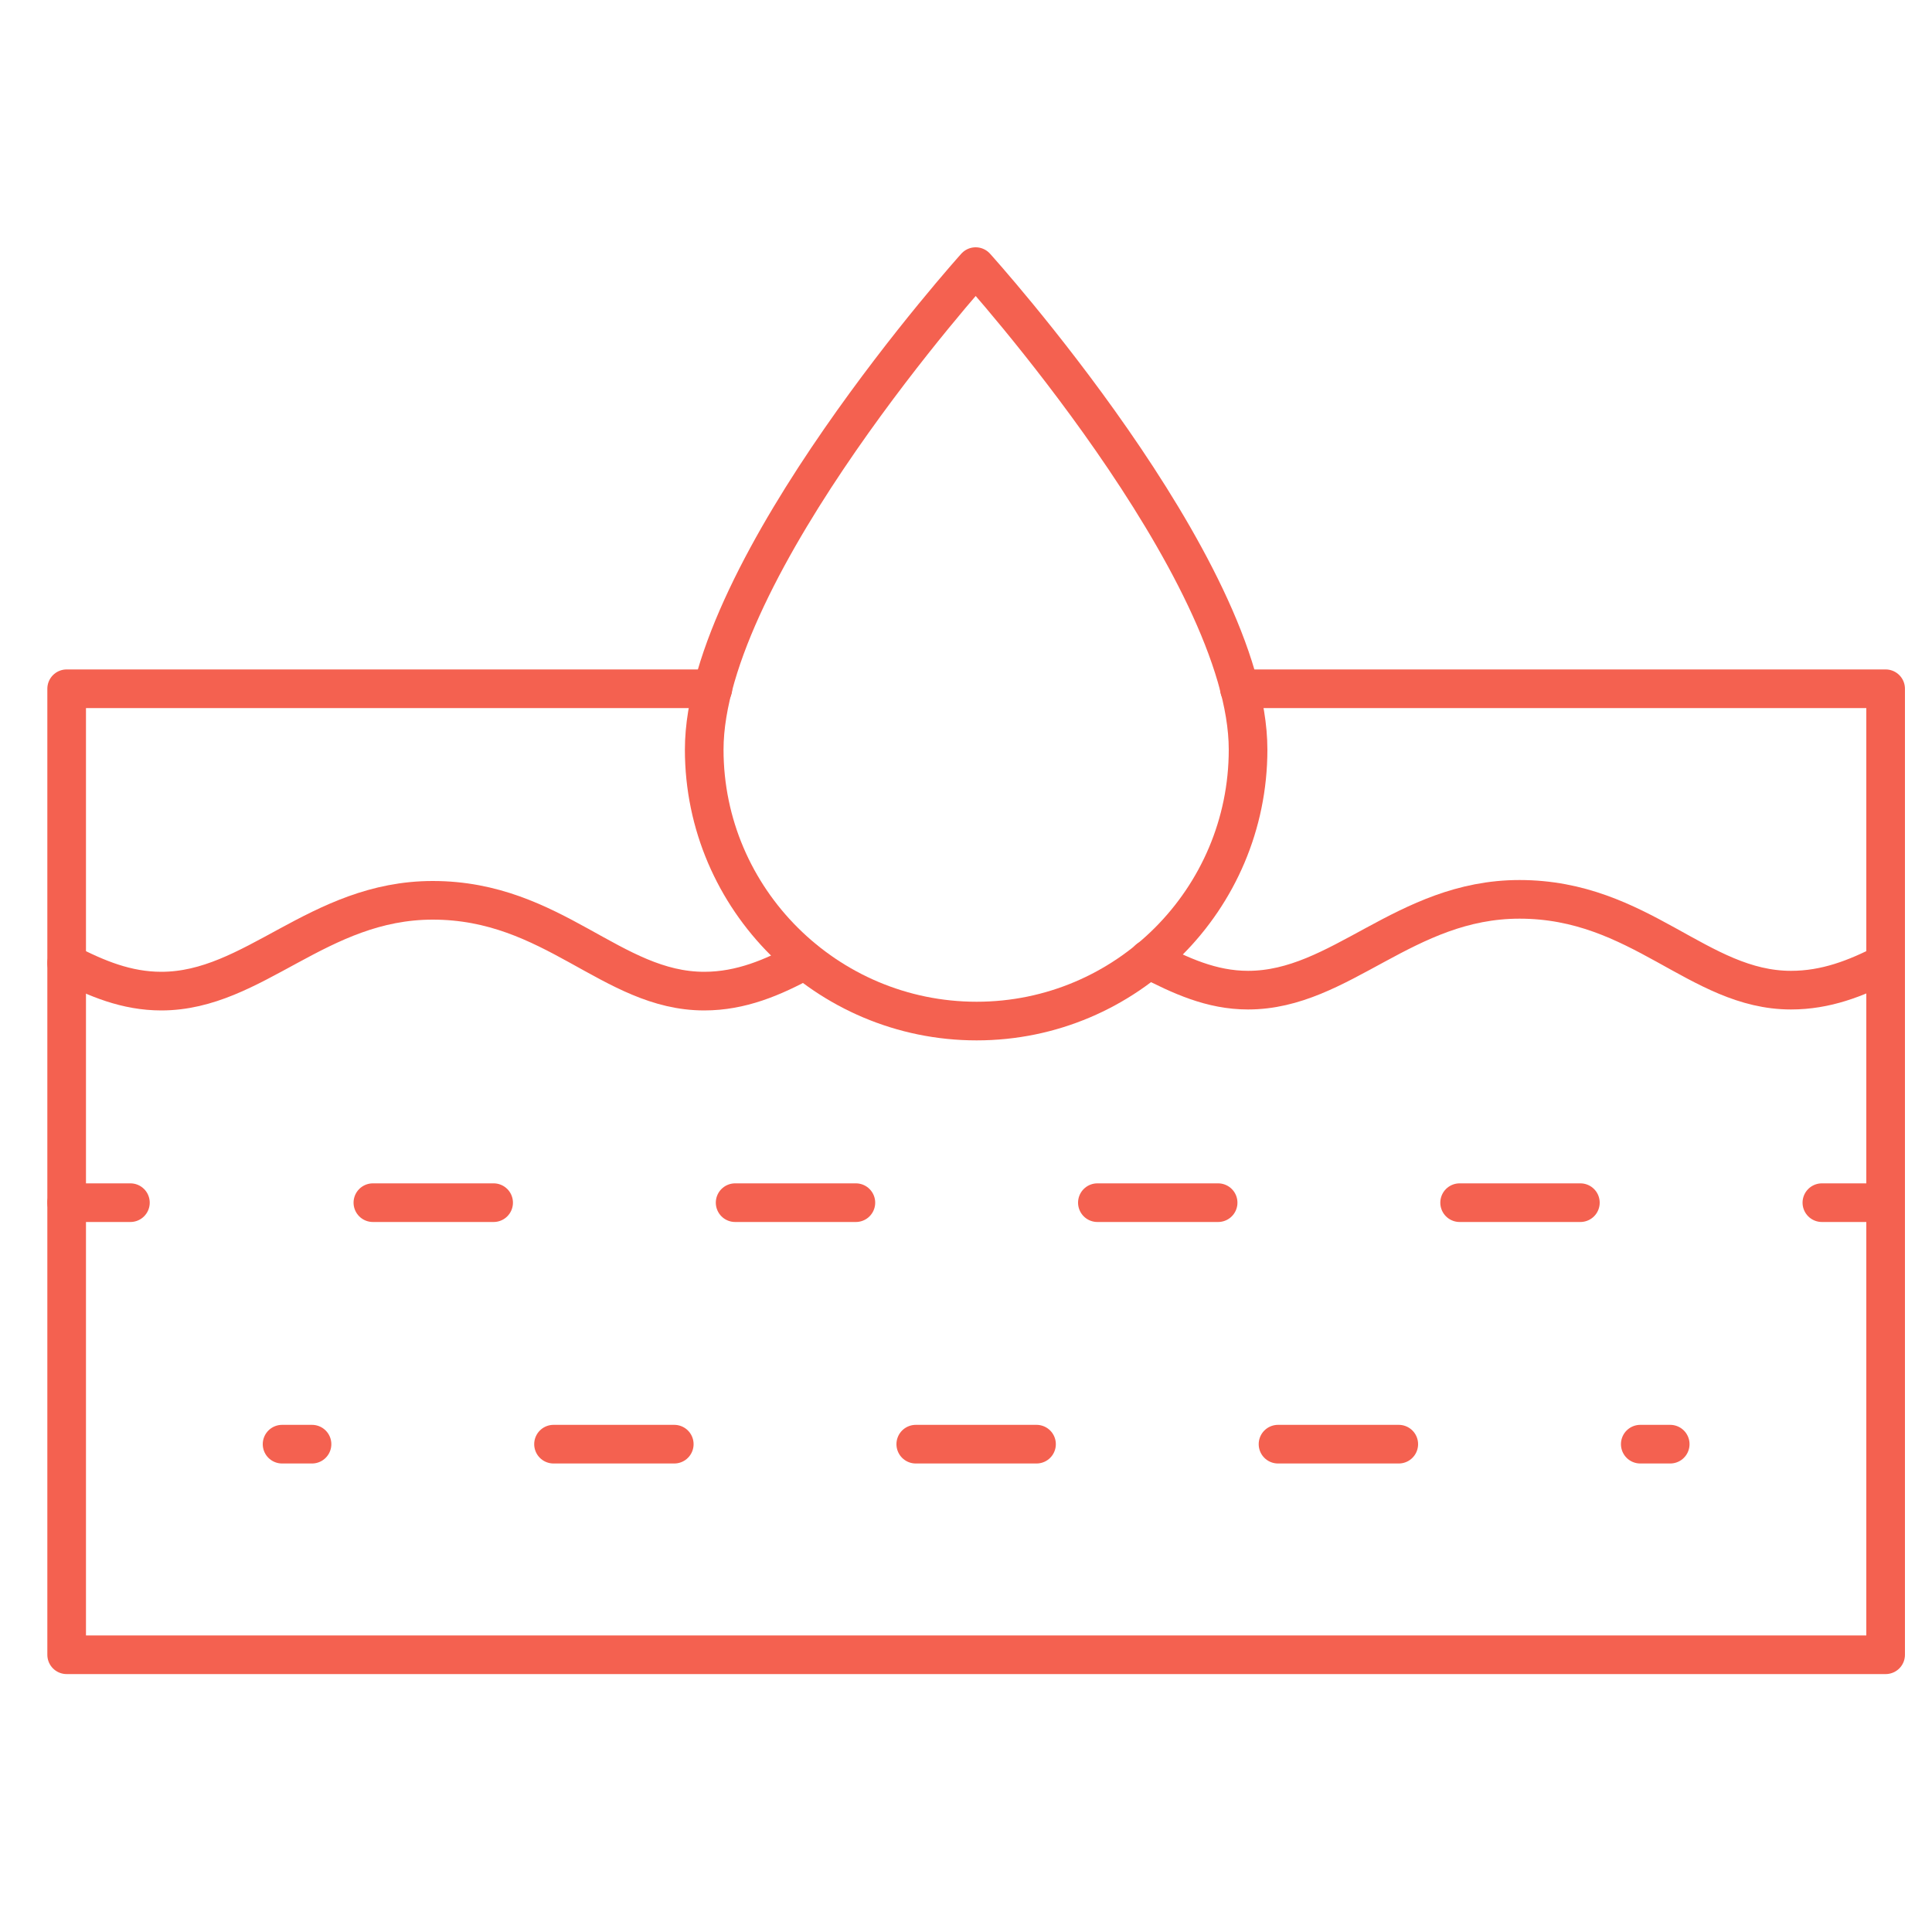
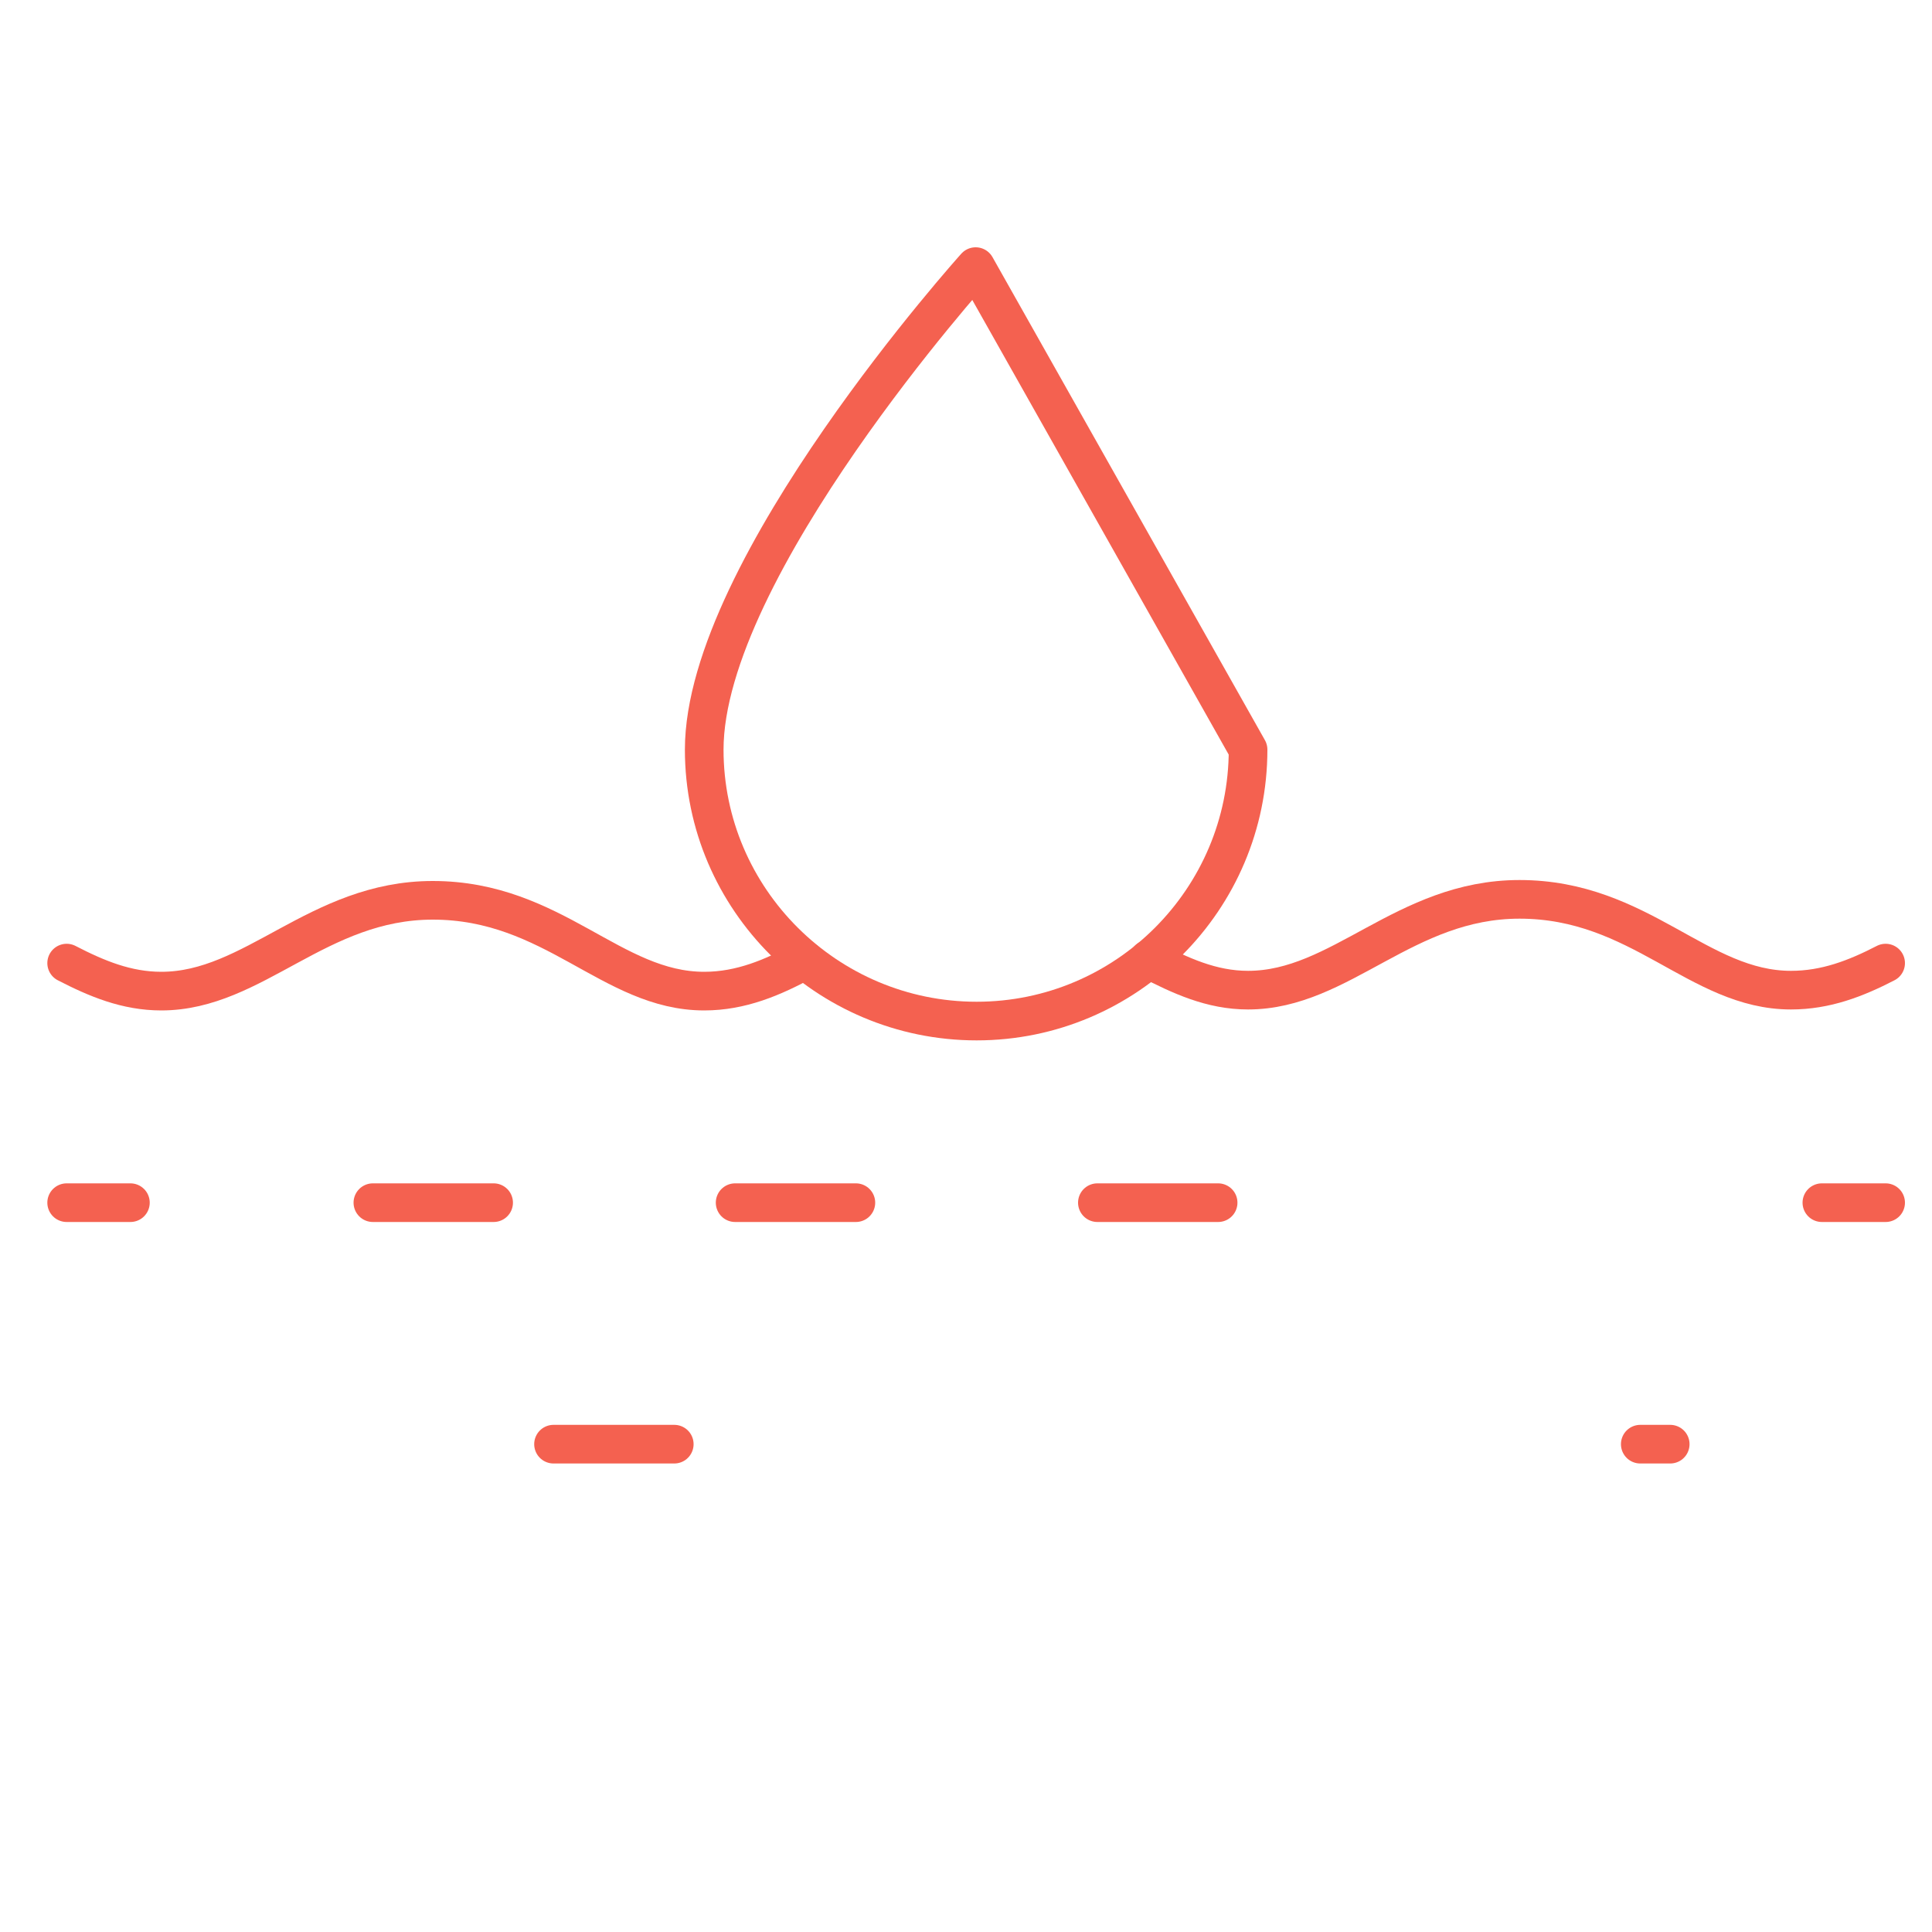
<svg xmlns="http://www.w3.org/2000/svg" version="1.1" id="Ebene_1" x="0px" y="0px" viewBox="0 0 200 200" style="enable-background:new 0 0 200 200;" xml:space="preserve">
  <style type="text/css">
	.st0{fill:none;stroke:#F46150;stroke-width:4;stroke-linecap:round;stroke-linejoin:round;stroke-miterlimit:10;}
</style>
  <g id="moisturizing">
    <path id="path_501" class="st0" d="M6.9,124.5h6.6" />
-     <path id="path_502" class="st0" d="M29.2,149.5h3.1" />
    <path id="path_503" class="st0" d="M38.6,124.5h12.5" />
    <path id="path_504" class="st0" d="M76.1,124.5h12.5" />
    <path id="path_505" class="st0" d="M113.6,124.5h12.5" />
-     <path id="path_506" class="st0" d="M151.1,124.5h12.5" />
    <path id="path_507" class="st0" d="M169.8,149.5h3.1" />
    <path id="path_508" class="st0" d="M57.3,149.5h12.5" />
-     <path id="path_509" class="st0" d="M94.8,149.5h12.5" />
-     <path id="path_510" class="st0" d="M132.3,149.5h12.5" />
    <path id="path_511" class="st0" d="M188.6,124.5h6.6" />
-     <path id="path_512" class="st0" d="M73.8,71.3H6.9v100h188.3v-100h-66.9" />
    <path id="path_513" class="st0" d="M83.3,99.4c-3.3,1.8-6.6,3.2-10.4,3.2c-9.6,0-15.6-9.4-28.1-9.4c-11.9,0-18.5,9.4-28.1,9.4   c-3.6,0-6.7-1.3-9.8-2.9" />
    <path id="path_514" class="st0" d="M195.2,99.7c-3.1,1.6-6.2,2.8-9.8,2.8c-9.6,0-15.6-9.4-28.1-9.4c-11.9,0-18.5,9.4-28.1,9.4   c-3.8,0-7-1.5-10.3-3.2" />
-     <path id="path_515" class="st0" d="M129.2,77.6c0,15.5-12.6,28.1-28.1,28.1S72.9,93.1,72.9,77.6c0-18.8,28.1-50,28.1-50   S129.2,58.8,129.2,77.6z" />
+     <path id="path_515" class="st0" d="M129.2,77.6c0,15.5-12.6,28.1-28.1,28.1S72.9,93.1,72.9,77.6c0-18.8,28.1-50,28.1-50   z" />
  </g>
</svg>